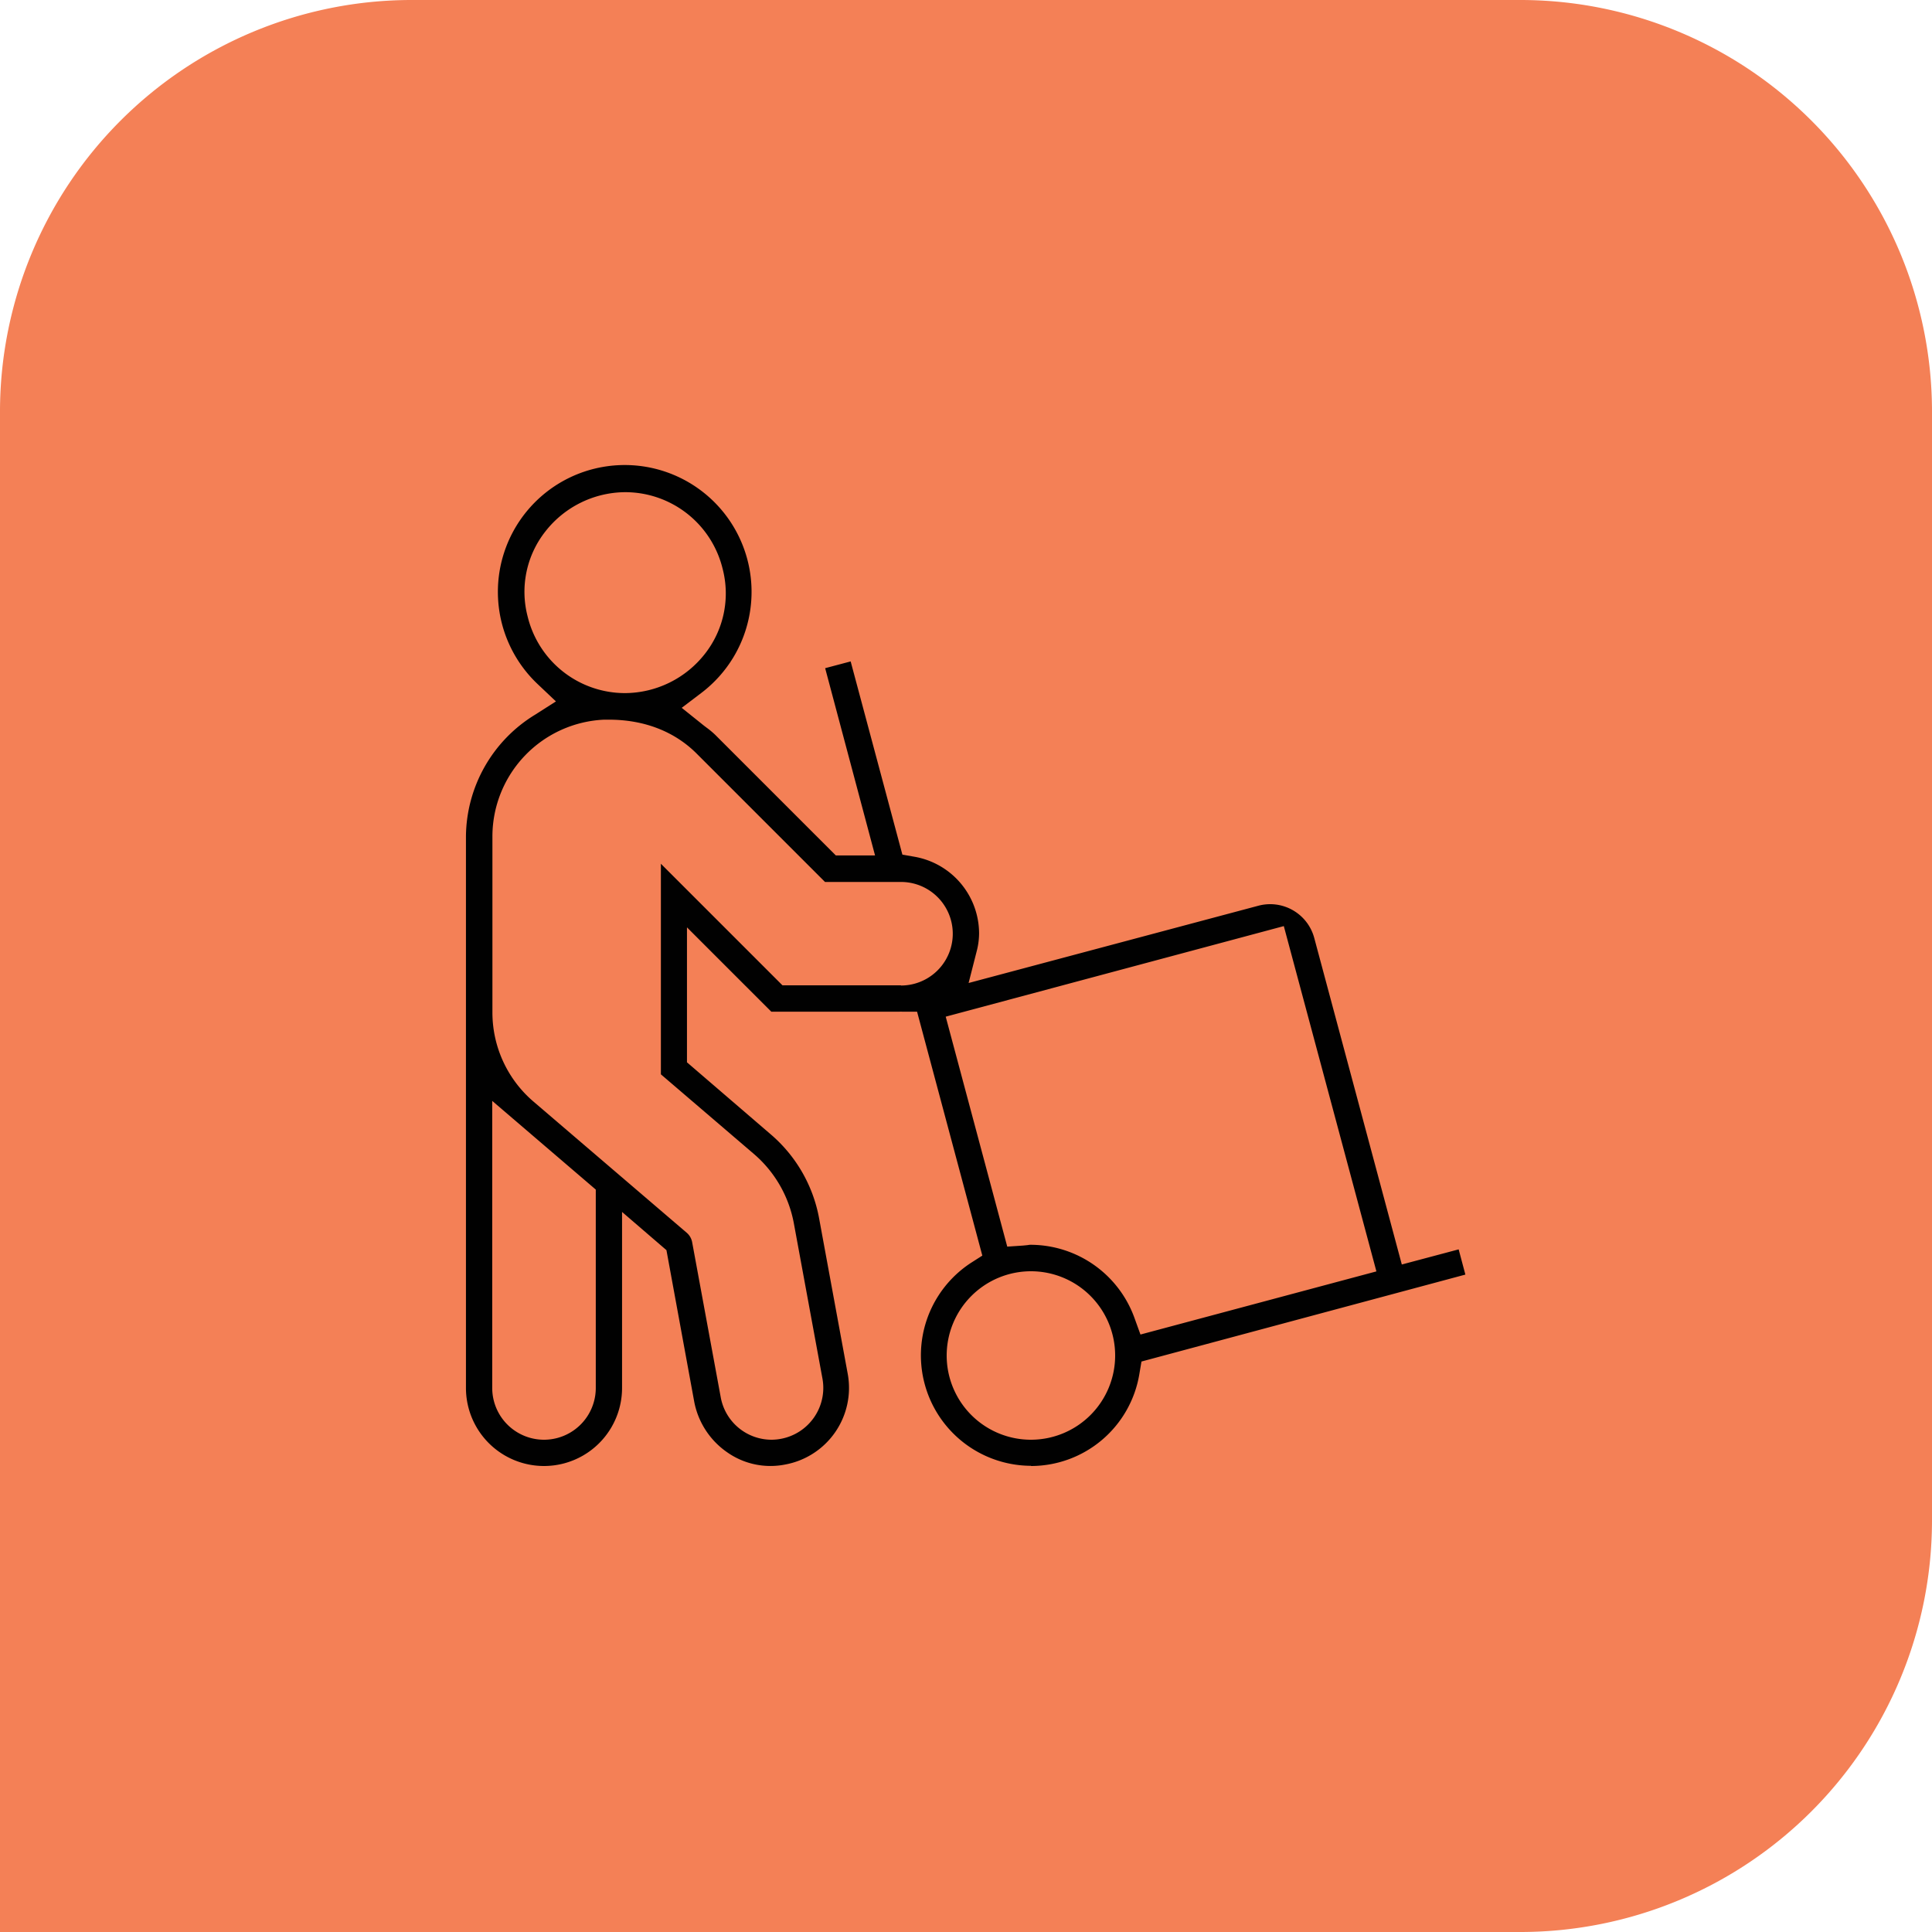
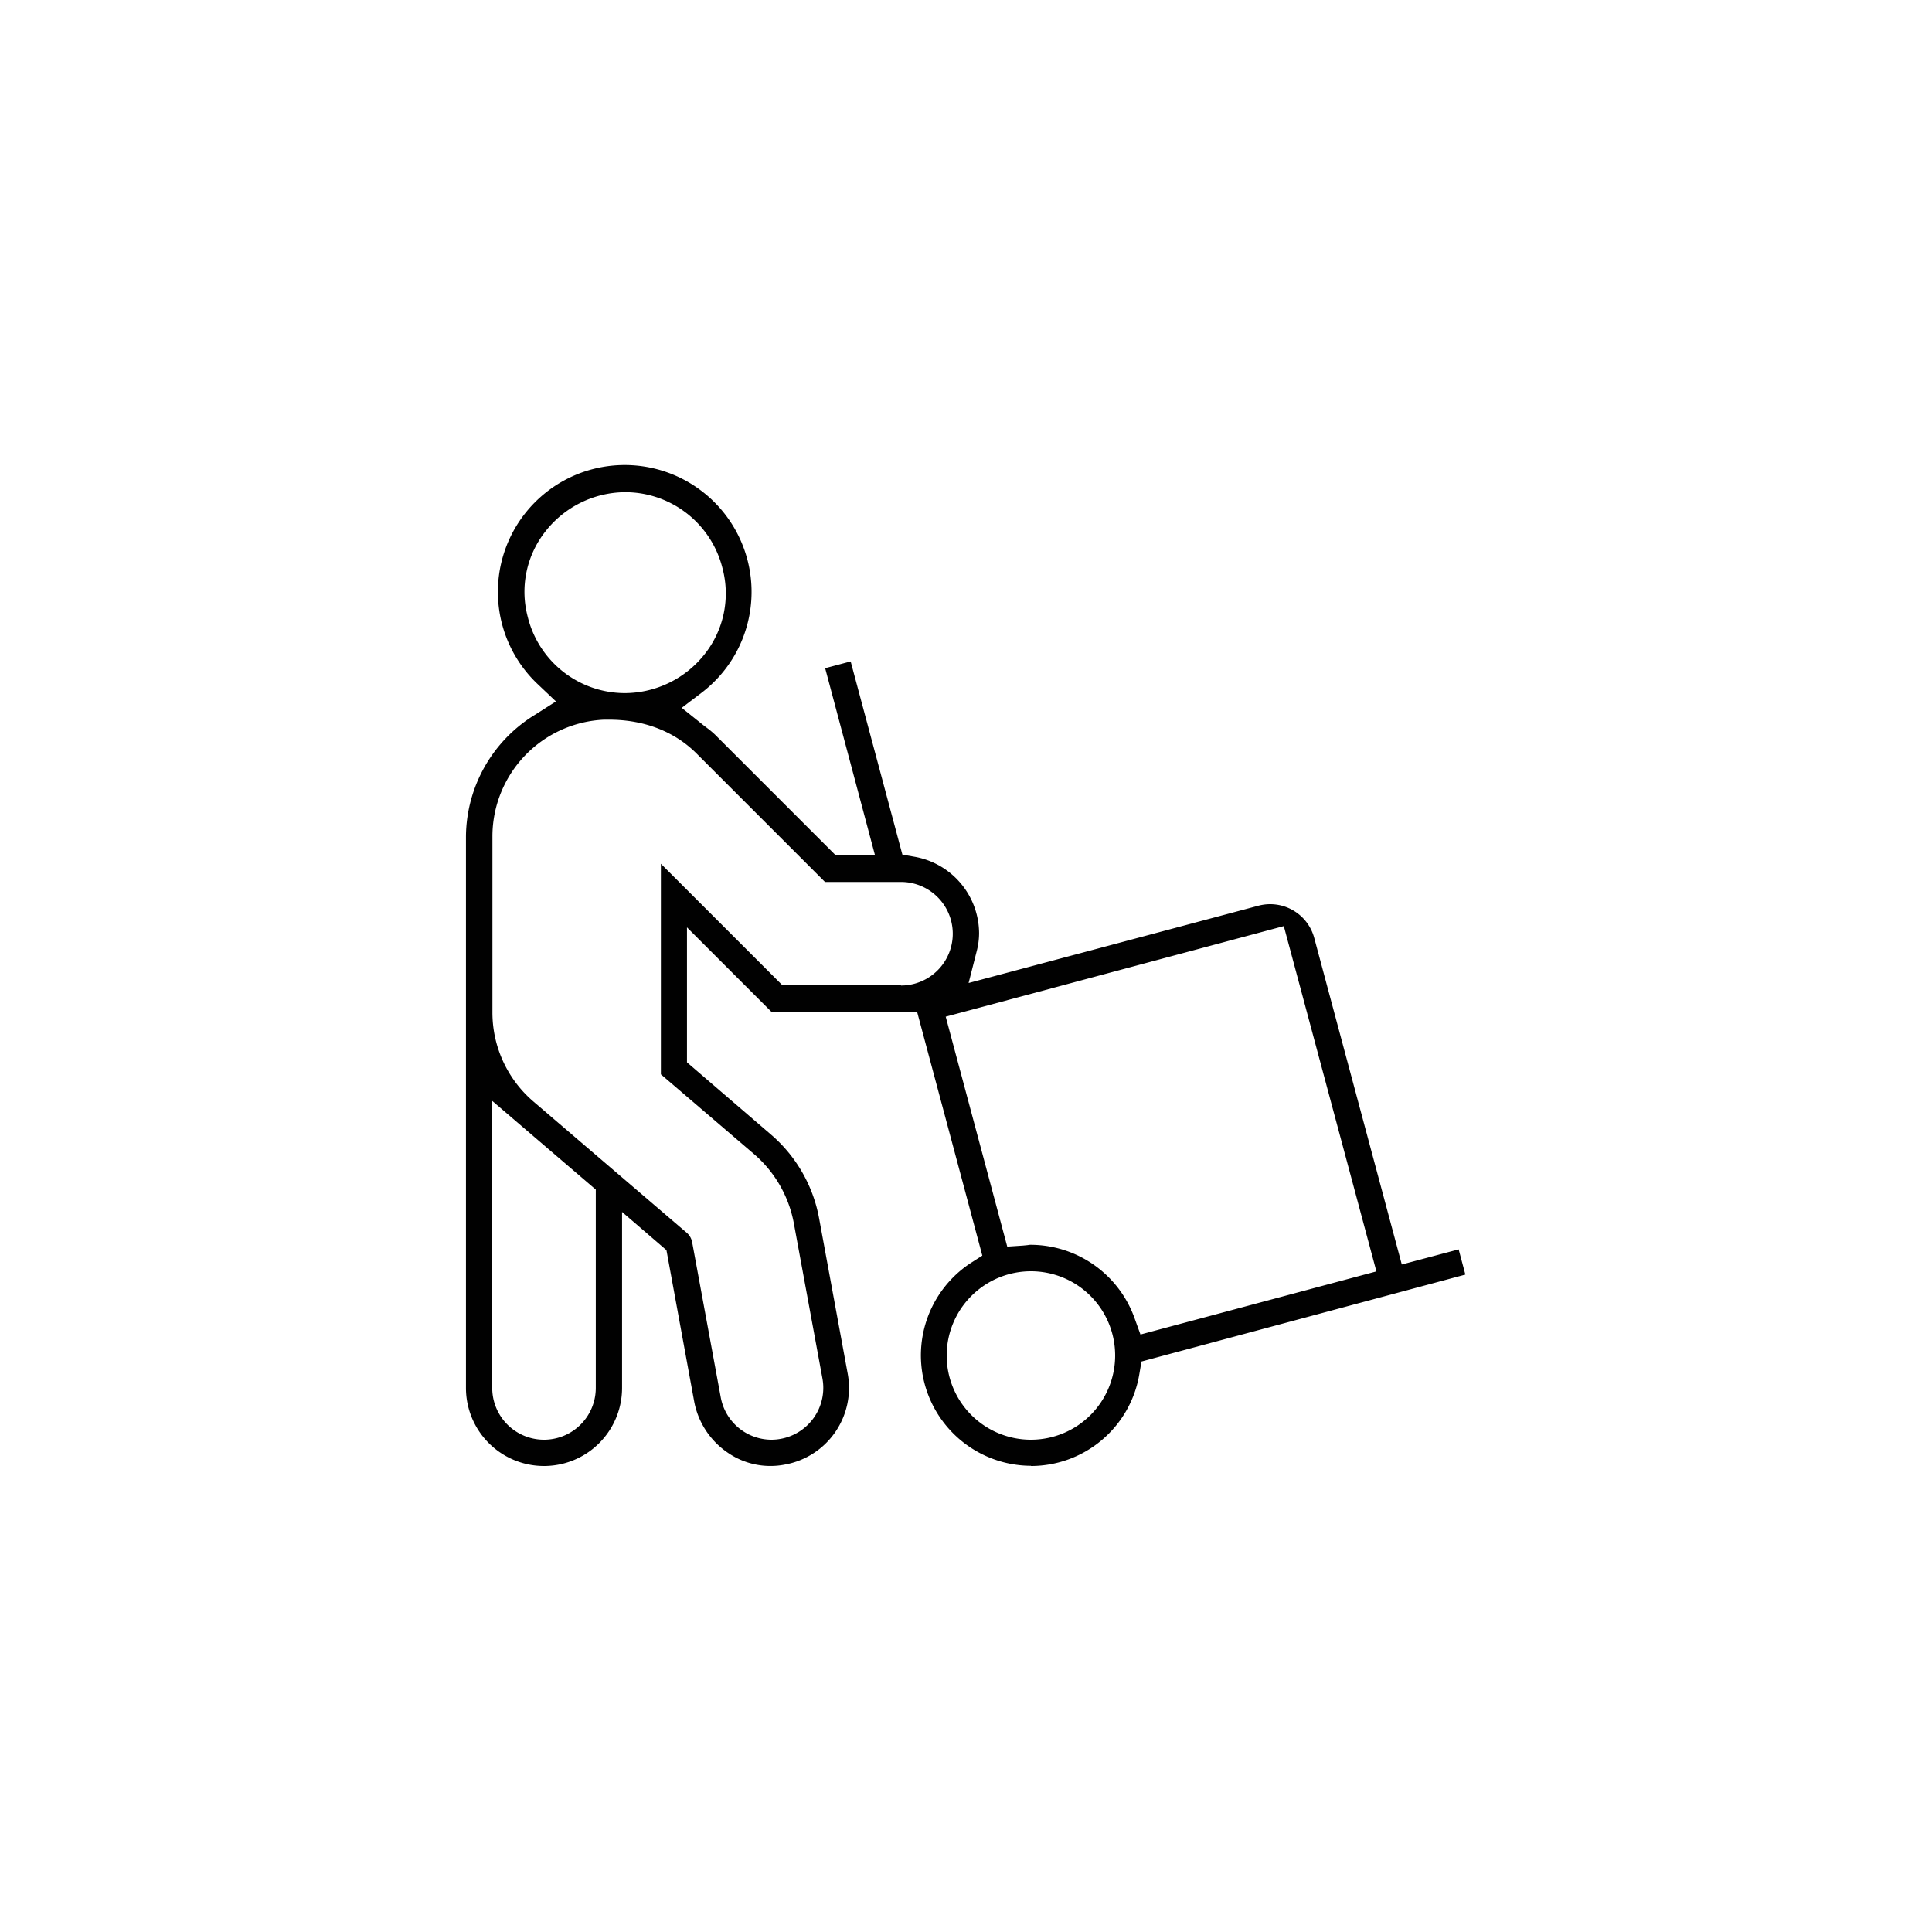
<svg xmlns="http://www.w3.org/2000/svg" viewBox="0 0 400 400">
  <defs>
    <style>.cls-1{fill:#f48056;}.cls-2{fill:#010101;}</style>
  </defs>
  <g id="color">
-     <path class="cls-1" d="M315,400H0V85A85.25,85.25,0,0,1,85,0H315a85.25,85.25,0,0,1,85,85V315A85.25,85.25,0,0,1,315,400Z" />
-   </g>
+     </g>
  <g id="icon">
    <path class="cls-2" d="M213.43,303.52a22.76,22.76,0,0,0,22.47-19.09l.43-2.54,67.06-18L302,258.67l-11.77,3.13-18.13-67.61a9.45,9.45,0,0,0-11.56-6.67l-60,16L202.2,197a15,15,0,0,0,.51-3.73,16.16,16.16,0,0,0-13.38-15.89l-2.5-.44-10.71-40-5.28,1.4,10.33,38.77h-8.12l-25-25a17.4,17.4,0,0,0-1.8-1.49c-.37-.28-.75-.57-1.11-.87l-4-3.2,4.07-3.09a26.35,26.35,0,0,0,6.56-7.26,26.26,26.26,0,1,0-40.45,5.44l3.78,3.58L110.74,148a29.81,29.81,0,0,0-14.27,25.15V287.36a16.16,16.16,0,0,0,32.32,0V250.92l9.19,7.91,5.76,31.42a16.48,16.48,0,0,0,6.9,10.49,15.56,15.56,0,0,0,11.94,2.47,16.13,16.13,0,0,0,12.93-18.79l-5.92-32.16a30,30,0,0,0-10.07-17.45l-17.29-14.87V192l17.46,17.46H186.2a5.32,5.32,0,0,1,.6,0h3.07l13.51,50.5L201,261.48a22.87,22.87,0,0,0,12.48,42ZM109.25,127.67A20.18,20.18,0,0,1,112.94,110a21.13,21.13,0,0,1,16.49-8.1,20.77,20.77,0,0,1,20.18,15.85,20.24,20.24,0,0,1-3.69,17.65,21.14,21.14,0,0,1-16.49,8.1A20.75,20.75,0,0,1,109.25,127.67Zm14.1,159.69a10.72,10.72,0,0,1-21.44,0V227.93l21.44,18.36ZM186.55,204H162l-25.17-25.17v43.6l19.26,16.49a24.87,24.87,0,0,1,8.26,14.31l5.93,32.19a10.73,10.73,0,0,1-8.58,12.47,10.48,10.48,0,0,1-1.95.19,10.7,10.7,0,0,1-10.53-8.79l-5.92-32.12a3.38,3.38,0,0,0-1.12-1.94l-31.73-27.16a24.27,24.27,0,0,1-8.5-18.41V173.12A24.22,24.22,0,0,1,125.06,149h1c7.34,0,13.66,2.46,18.26,7.11l26.49,26.49h15.73a10.72,10.72,0,1,1,0,21.44Zm9.25,6.49,70-18.75,19.17,71.49L236.12,276.3l-1.25-3.46a22.92,22.92,0,0,0-21.44-15.12c-.13,0-.36,0-.61.06l-1,.1-3.28.22Zm17.63,52.71A17.44,17.44,0,1,1,196,280.64,17.46,17.46,0,0,1,213.43,263.2Z" />
  </g>
</svg>